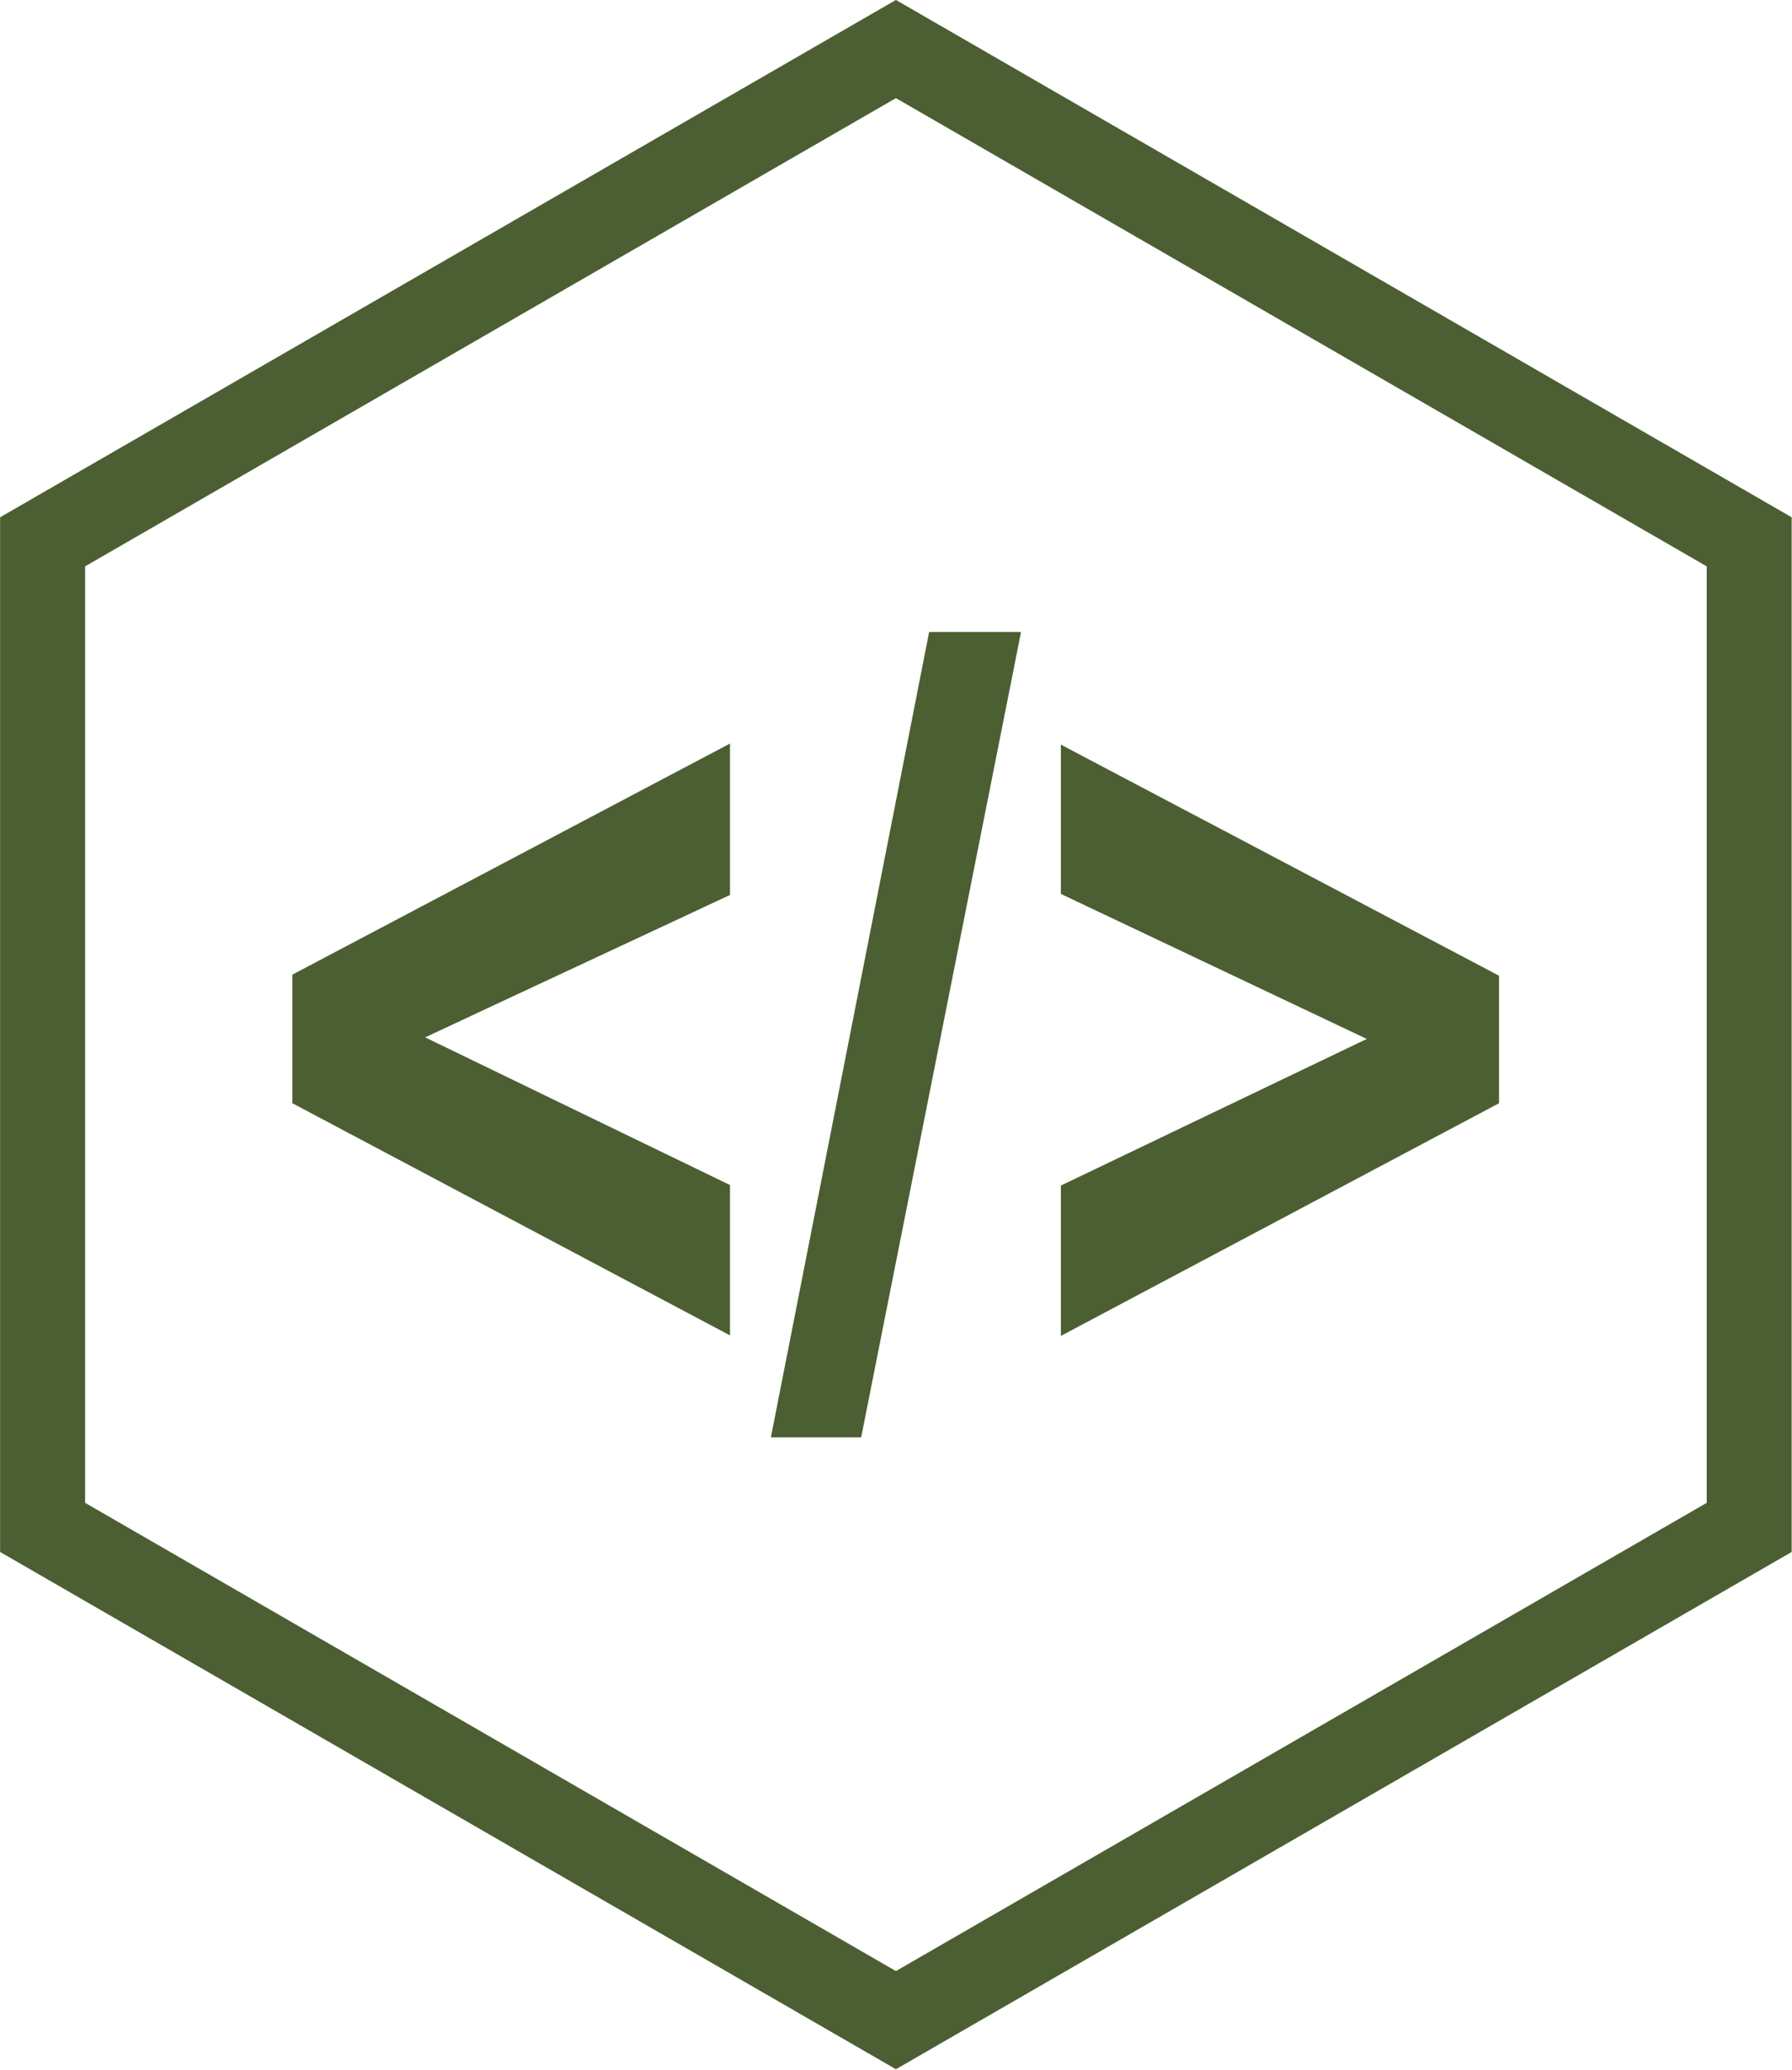
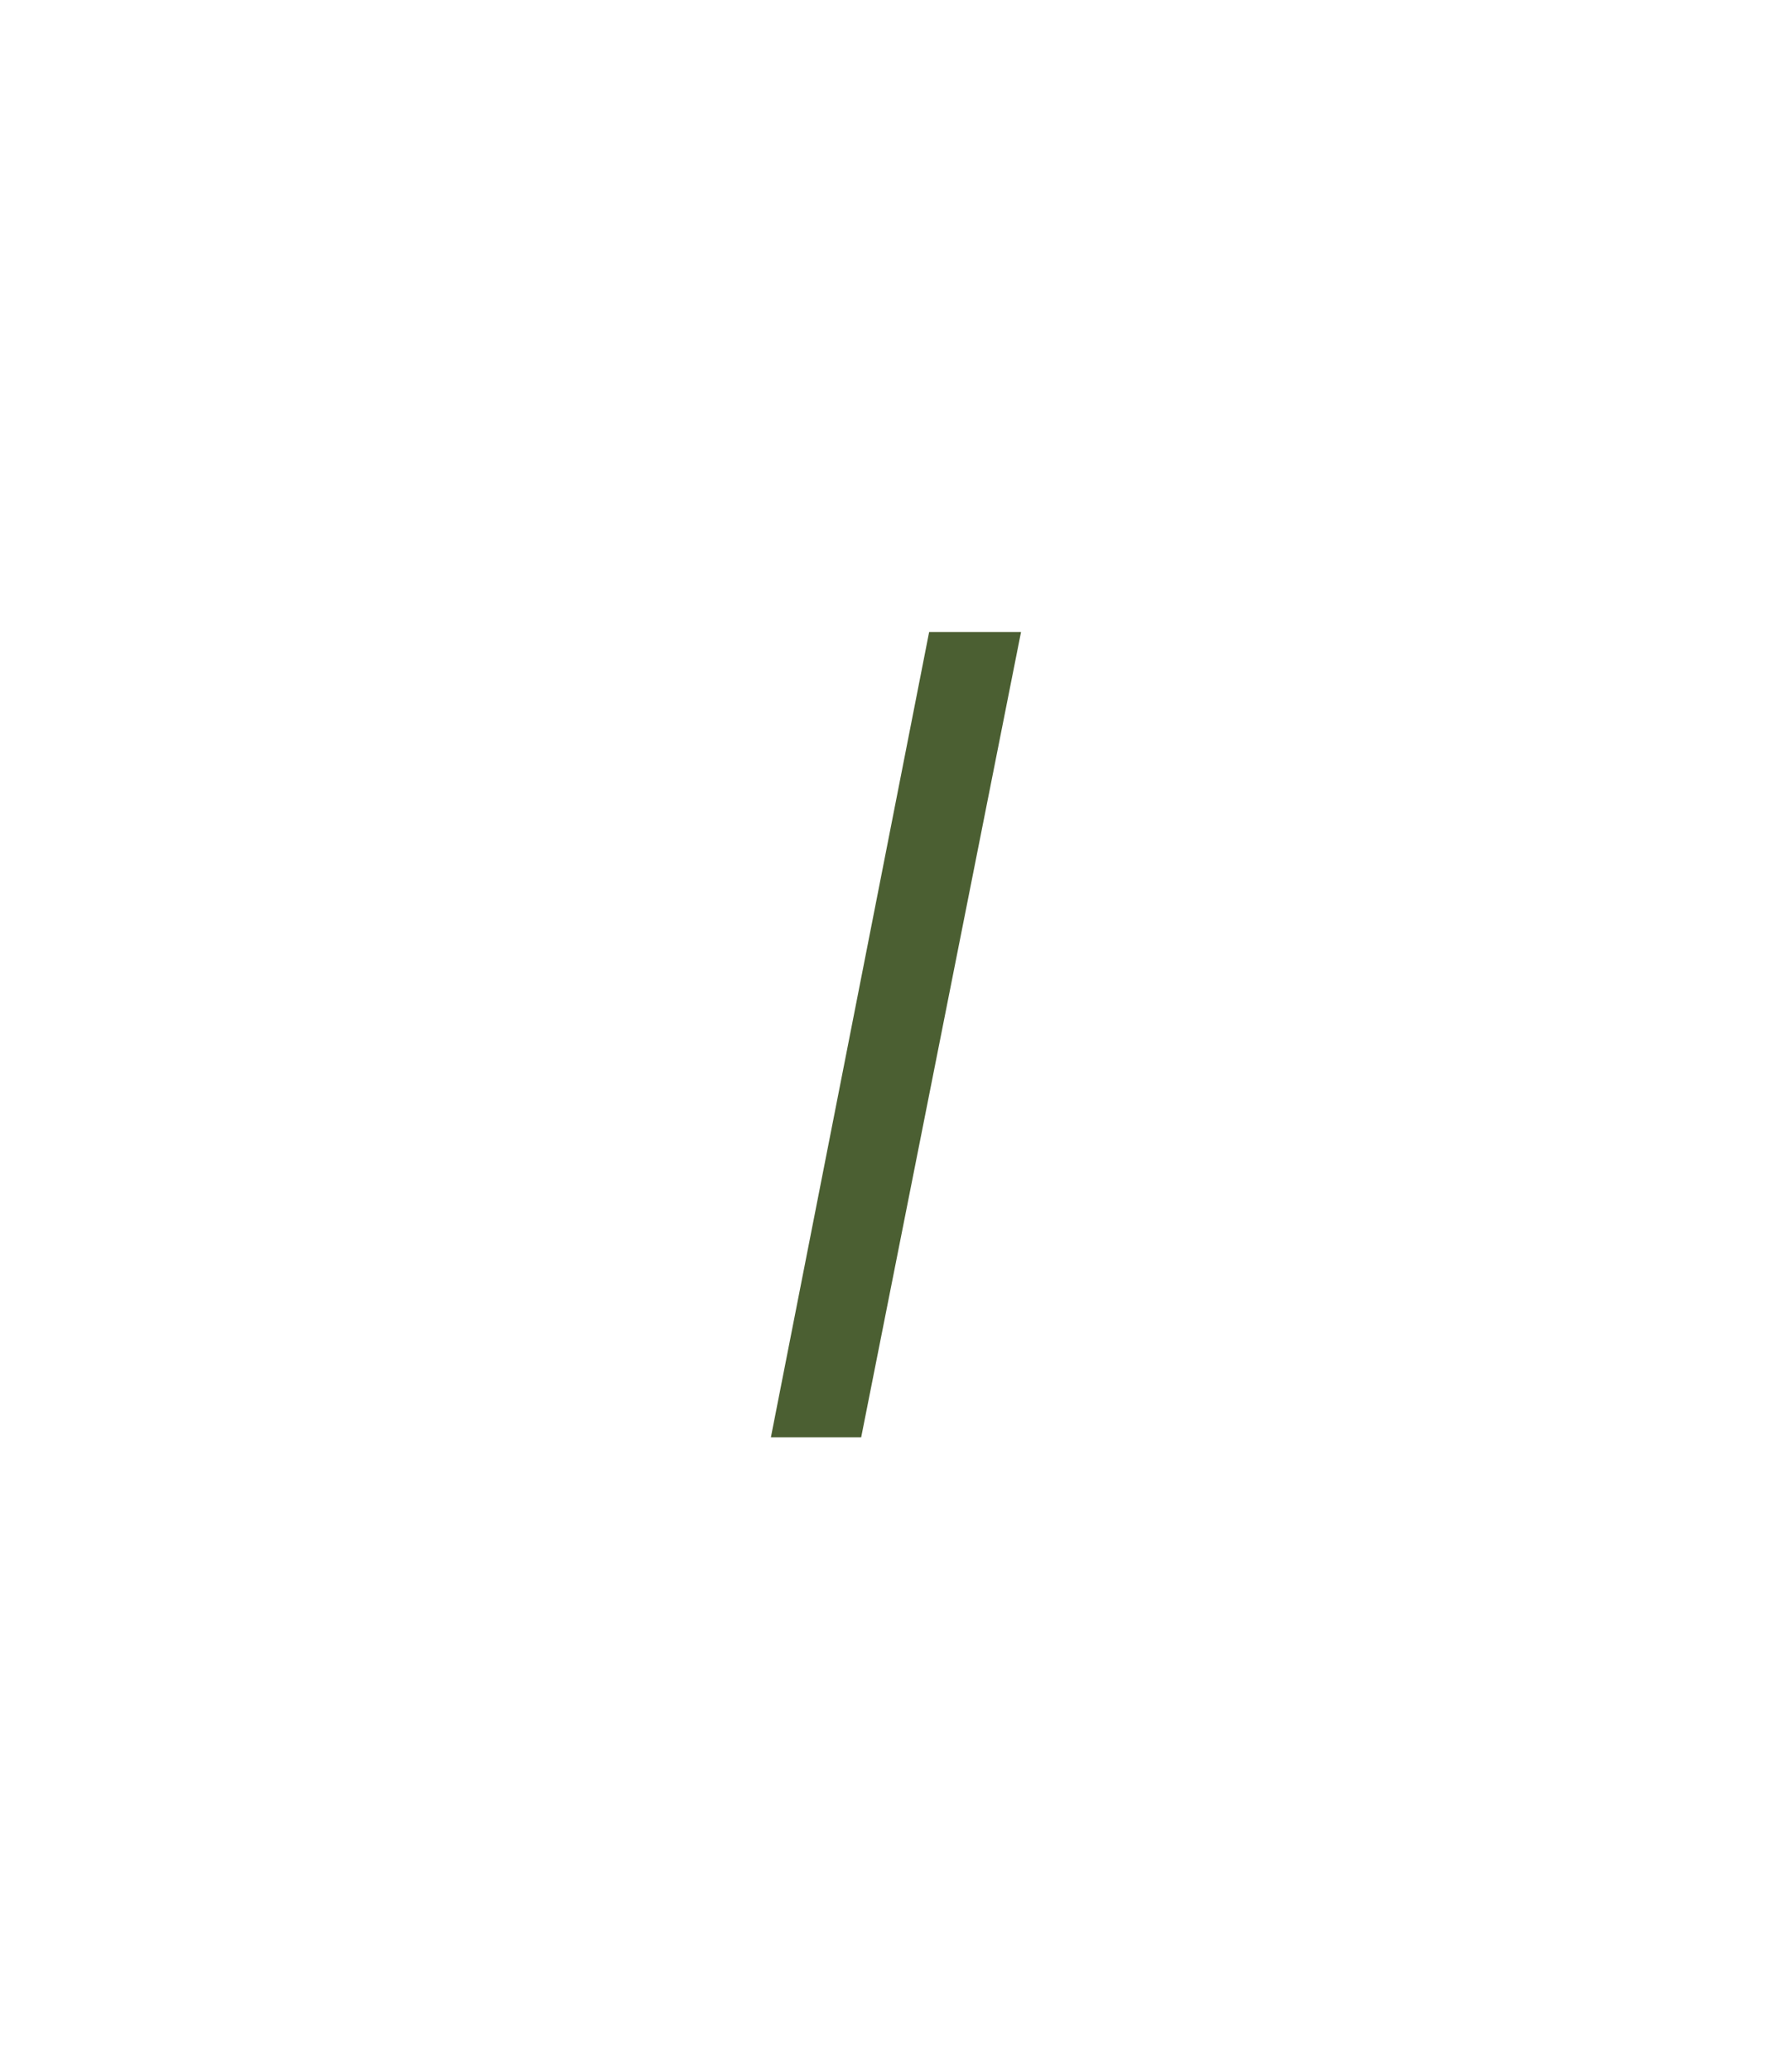
<svg xmlns="http://www.w3.org/2000/svg" width="100%" height="100%" viewBox="0 0 3609 4167" version="1.1" xml:space="preserve" style="fill-rule:evenodd;clip-rule:evenodd;stroke-linejoin:round;stroke-miterlimit:2;">
  <g id="Bildmarke">
    <g>
-       <path d="M1470.15,2688.62l-881.368,-467.433l-0,-258.843l881.368,-465.286l0,304.846l-613.983,286.664l613.983,297.353l0,302.699Z" style="fill:#4b5f32;fill-rule:nonzero;" />
+       </g>
+     <g>
+       <path d="M1552.52,2893.97l318.733,-1621.54l185.062,-0l-321.975,1621.54Z" style="fill:#4b5f32;fill-rule:nonzero;" />
    </g>
    <g>
-       <path d="M1552.52,2893.97l318.733,-1621.54l185.062,-0l-321.975,1621.54l-181.82,-0Z" style="fill:#4b5f32;fill-rule:nonzero;" />
-     </g>
+       </g>
    <g>
-       <path d="M2136.53,2689.68l0,-302.699l616.13,-295.207l-616.13,-292.009l0,-300.552l882.464,465.286l-0,256.696l-882.464,468.485Z" style="fill:#4b5f32;fill-rule:nonzero;" />
-     </g>
-     <g>
-       <path d="M3608.33,1041.5l-1803.99,-1041.59l-1804.12,1041.59l0,2083.18l1804.12,1041.46l1803.99,-1041.46l0,-2083.18Zm-1803.99,-843.941l1632.88,942.703l0,1885.53l-1632.88,942.703l-1632.88,-942.703l0,-1885.53l1632.88,-942.703Z" style="fill:#4b5f32;" />
-     </g>
+       </g>
  </g>
</svg>